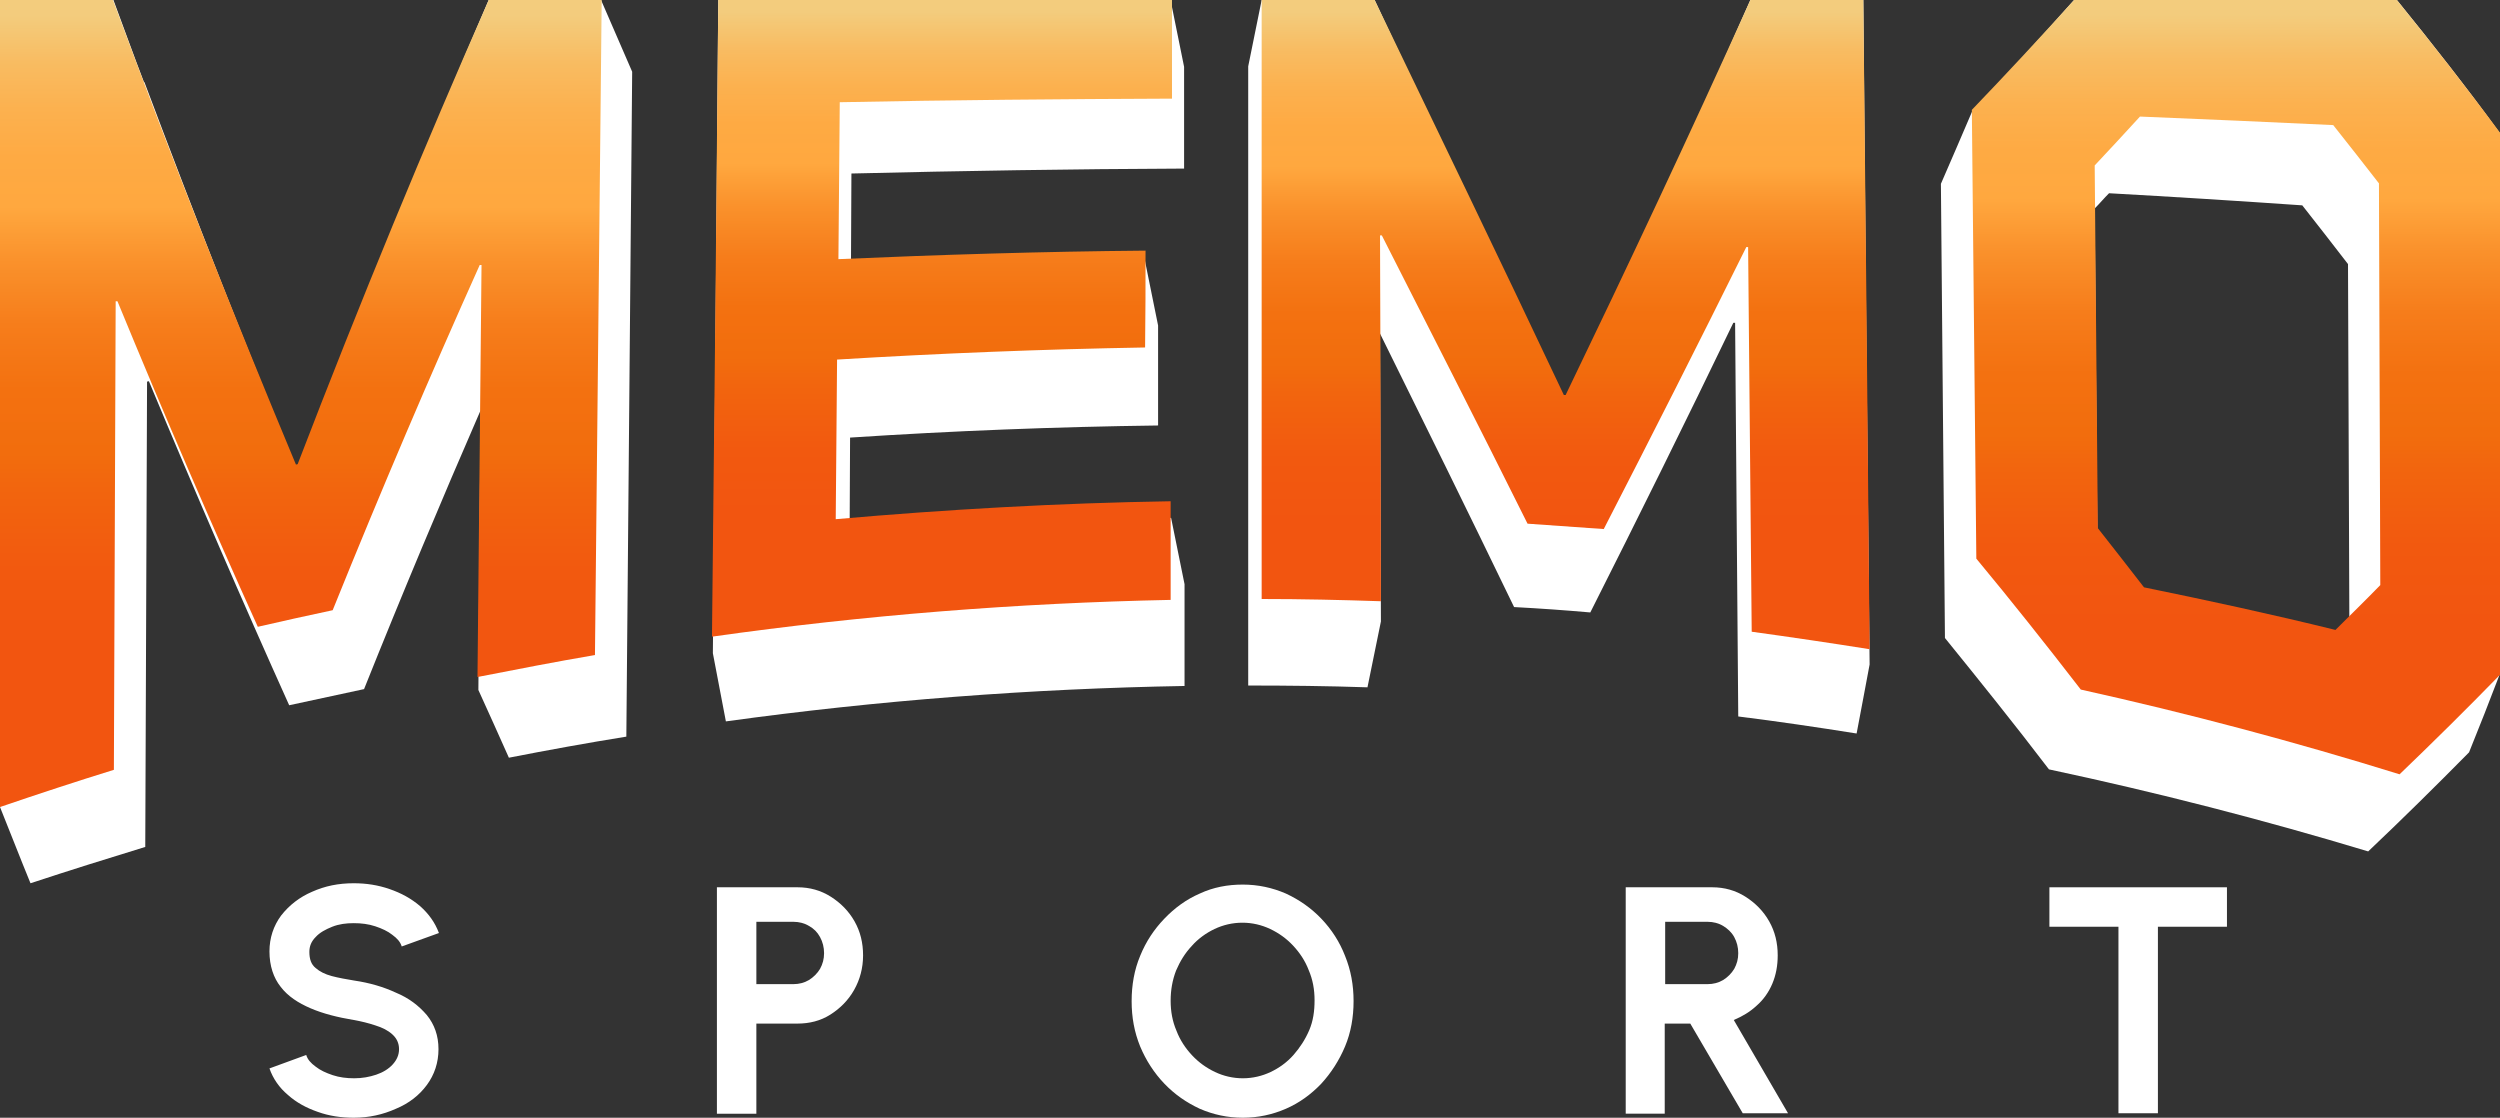
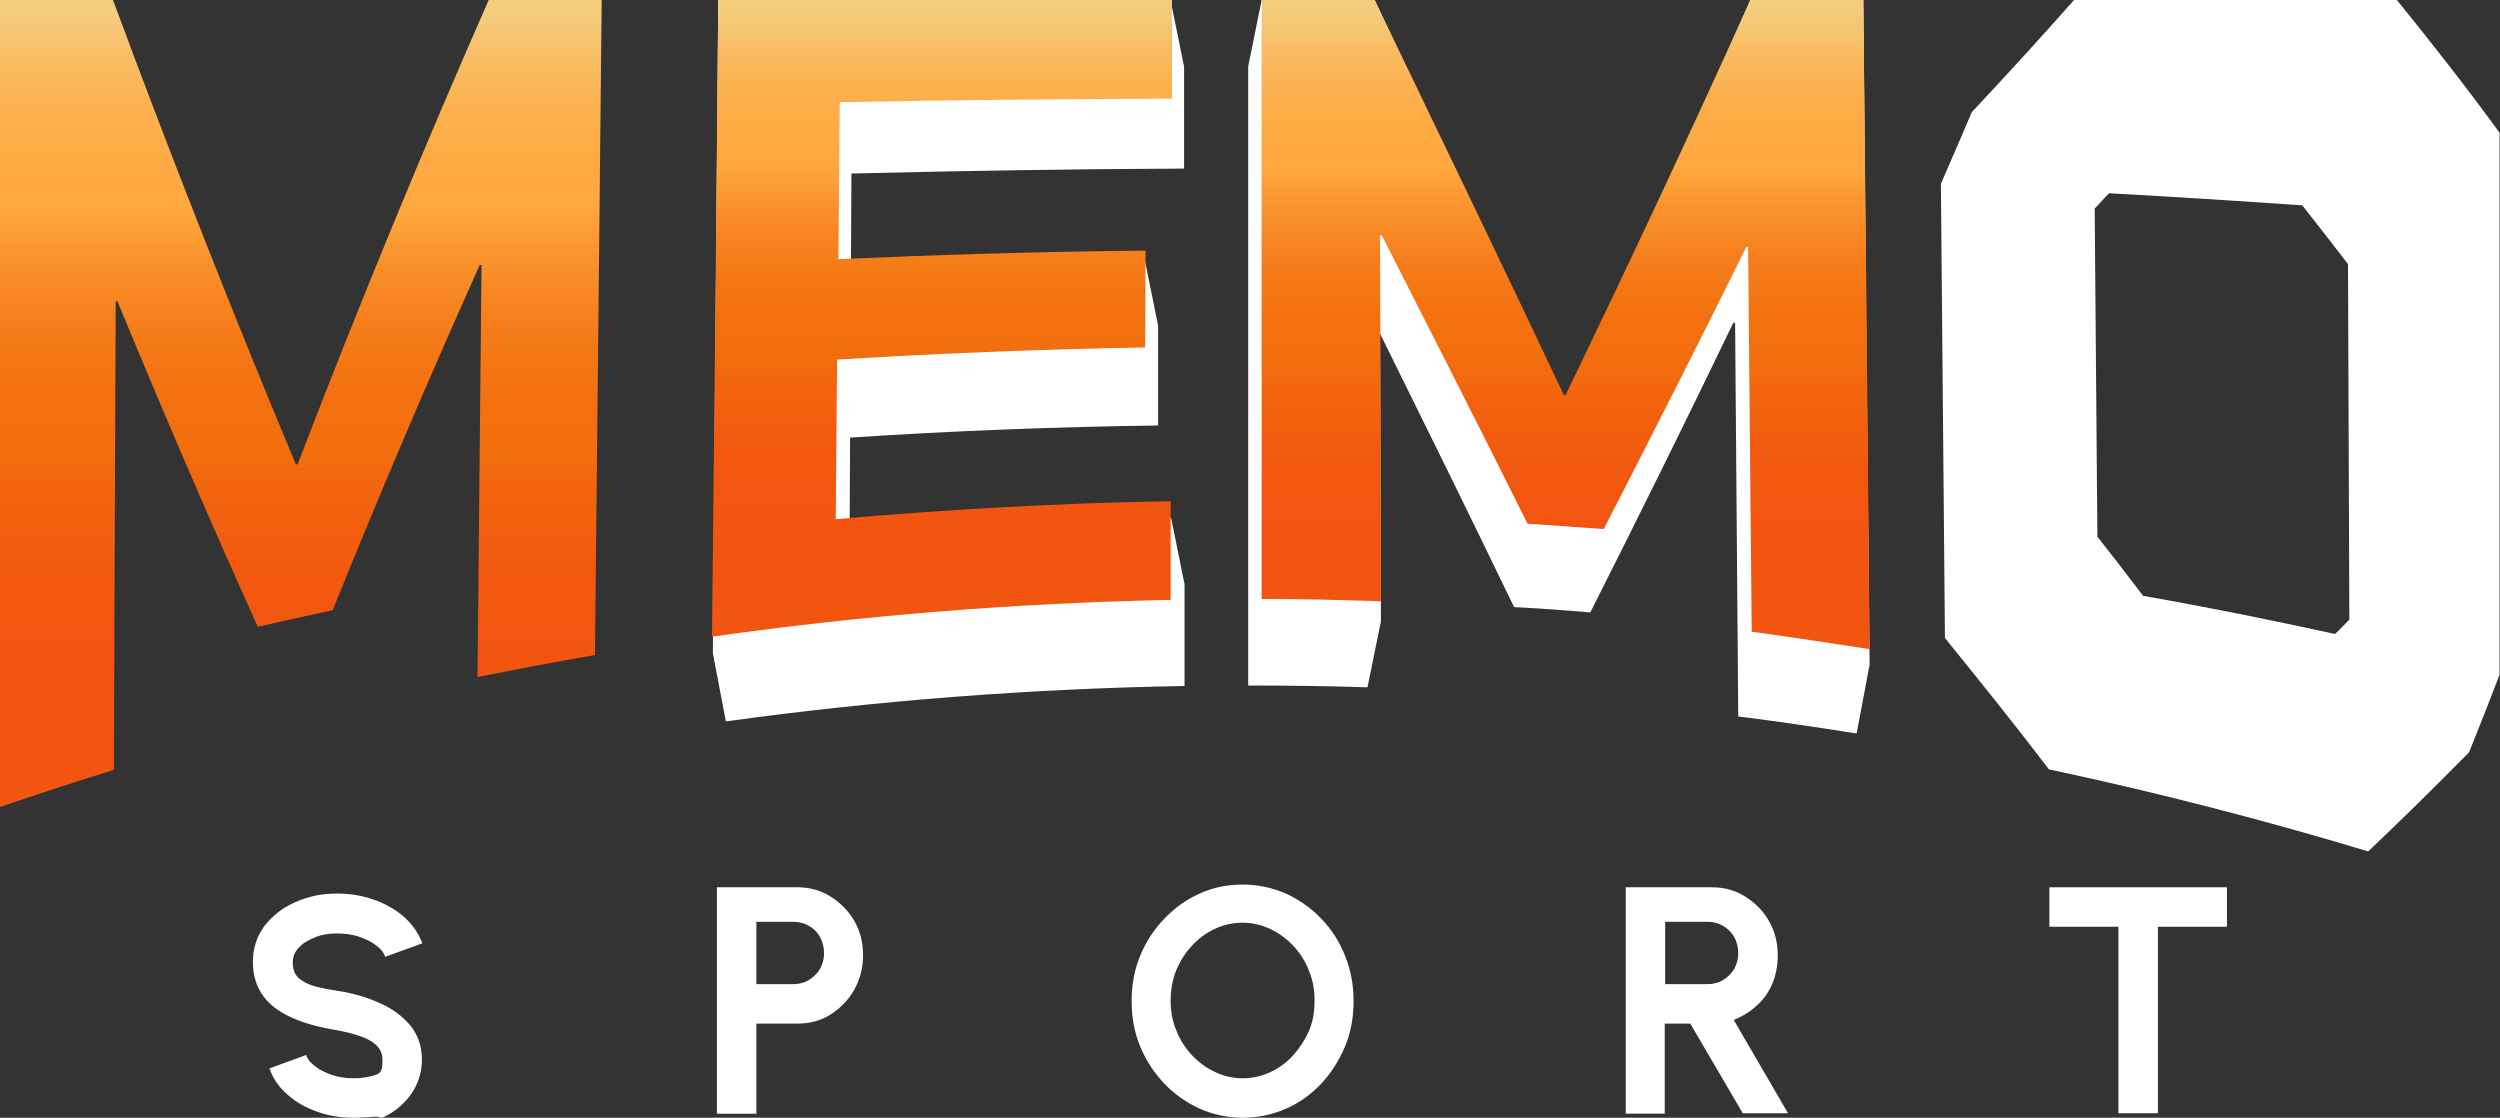
<svg xmlns="http://www.w3.org/2000/svg" version="1.1" id="Calque_1" x="0px" y="0px" viewBox="0 0 557.6 249.3" style="enable-background:new 0 0 557.6 249.3;" xml:space="preserve">
  <rect x="0" y="0" width="557.6" height="249.3" fill="#333333" stroke="none" />
  <style type="text/css"> .st0{fill:#FFFFFF;} .st1{fill:url(#SVGID_1_);} .st2{fill:url(#SVGID_2_);} .st3{fill:url(#SVGID_3_);} .st4{fill:url(#SVGID_4_);} </style>
  <g id="LOGO_ORIGINAL">
    <g>
-       <path class="st0" d="M78.9,249.3c-2.8,0-5.5-0.4-8-1.3c-2.6-0.9-4.8-2.1-6.7-3.8c-1.9-1.6-3.3-3.6-4.1-5.9l8.2-3 c0.3,1,1,1.8,2.1,2.6c1,0.8,2.3,1.4,3.8,1.9s3.1,0.7,4.8,0.7c1.8,0,3.4-0.3,4.9-0.8s2.8-1.3,3.7-2.3s1.4-2.1,1.4-3.4 c0-1.3-0.5-2.4-1.5-3.3c-1-0.9-2.2-1.5-3.8-2c-1.5-0.5-3.1-0.9-4.8-1.2c-3.6-0.6-6.8-1.4-9.6-2.6c-2.8-1.2-5.1-2.7-6.7-4.8 c-1.6-2-2.5-4.7-2.5-7.9c0-3,0.9-5.7,2.6-8c1.8-2.3,4.1-4.1,6.9-5.3c2.9-1.3,5.9-1.9,9.3-1.9c2.8,0,5.4,0.4,8,1.3 c2.6,0.9,4.8,2.1,6.8,3.8c1.9,1.7,3.3,3.6,4.2,6l-8.3,3c-0.3-1-1-1.8-2.1-2.6c-1-0.8-2.3-1.4-3.8-1.9s-3.1-0.7-4.8-0.7 c-1.7,0-3.3,0.2-4.8,0.8s-2.8,1.3-3.7,2.3c-1,1-1.4,2.1-1.4,3.3c0,1.6,0.4,2.8,1.4,3.6c0.9,0.8,2.1,1.4,3.6,1.8 c1.5,0.4,3.2,0.7,5,1c3.4,0.5,6.5,1.4,9.3,2.7c2.9,1.2,5.1,2.9,6.9,5c1.7,2.1,2.6,4.6,2.6,7.6s-0.9,5.7-2.6,8s-4,4.1-6.9,5.3 C85.4,248.6,82.3,249.3,78.9,249.3z" />
+       <path class="st0" d="M78.9,249.3c-2.8,0-5.5-0.4-8-1.3c-2.6-0.9-4.8-2.1-6.7-3.8c-1.9-1.6-3.3-3.6-4.1-5.9l8.2-3 c0.3,1,1,1.8,2.1,2.6c1,0.8,2.3,1.4,3.8,1.9s3.1,0.7,4.8,0.7c1.8,0,3.4-0.3,4.9-0.8s1.4-2.1,1.4-3.4 c0-1.3-0.5-2.4-1.5-3.3c-1-0.9-2.2-1.5-3.8-2c-1.5-0.5-3.1-0.9-4.8-1.2c-3.6-0.6-6.8-1.4-9.6-2.6c-2.8-1.2-5.1-2.7-6.7-4.8 c-1.6-2-2.5-4.7-2.5-7.9c0-3,0.9-5.7,2.6-8c1.8-2.3,4.1-4.1,6.9-5.3c2.9-1.3,5.9-1.9,9.3-1.9c2.8,0,5.4,0.4,8,1.3 c2.6,0.9,4.8,2.1,6.8,3.8c1.9,1.7,3.3,3.6,4.2,6l-8.3,3c-0.3-1-1-1.8-2.1-2.6c-1-0.8-2.3-1.4-3.8-1.9s-3.1-0.7-4.8-0.7 c-1.7,0-3.3,0.2-4.8,0.8s-2.8,1.3-3.7,2.3c-1,1-1.4,2.1-1.4,3.3c0,1.6,0.4,2.8,1.4,3.6c0.9,0.8,2.1,1.4,3.6,1.8 c1.5,0.4,3.2,0.7,5,1c3.4,0.5,6.5,1.4,9.3,2.7c2.9,1.2,5.1,2.9,6.9,5c1.7,2.1,2.6,4.6,2.6,7.6s-0.9,5.7-2.6,8s-4,4.1-6.9,5.3 C85.4,248.6,82.3,249.3,78.9,249.3z" />
      <path class="st0" d="M159.9,248.3v-50.4h18c2.7,0,5.2,0.7,7.4,2.1c2.2,1.4,4,3.2,5.3,5.5s1.9,4.8,1.9,7.6s-0.7,5.4-2,7.7 s-3.1,4.1-5.3,5.5s-4.7,2-7.3,2h-9.2v20.1h-8.8V248.3z M168.7,219.5h8.3c1.2,0,2.4-0.3,3.4-0.9c1-0.6,1.9-1.5,2.5-2.5 c0.6-1.1,0.9-2.2,0.9-3.5s-0.3-2.5-0.9-3.6s-1.4-1.9-2.5-2.5c-1-0.6-2.2-0.9-3.4-0.9h-8.3V219.5z" />
      <path class="st0" d="M277.2,249.3c-3.4,0-6.6-0.7-9.6-2c-3-1.4-5.6-3.2-7.9-5.6c-2.3-2.4-4.1-5.2-5.4-8.3 c-1.3-3.2-1.9-6.5-1.9-10.1s0.6-7,1.9-10.1c1.3-3.2,3.1-5.9,5.4-8.3c2.3-2.4,4.9-4.3,7.9-5.6c3-1.4,6.2-2,9.6-2s6.6,0.7,9.6,2 c3,1.4,5.6,3.2,7.9,5.6c2.3,2.4,4.1,5.2,5.3,8.3c1.3,3.2,1.9,6.5,1.9,10.1s-0.6,7-1.9,10.1s-3.1,5.9-5.3,8.3 c-2.3,2.4-4.9,4.3-7.9,5.6C283.8,248.6,280.6,249.3,277.2,249.3z M277.2,240.5c2.2,0,4.3-0.5,6.2-1.4c1.9-0.9,3.7-2.2,5.1-3.8 s2.6-3.4,3.5-5.5s1.2-4.3,1.2-6.7s-0.4-4.6-1.3-6.7c-0.8-2.1-2-3.9-3.5-5.5s-3.2-2.8-5.1-3.7s-4-1.4-6.2-1.4s-4.3,0.5-6.2,1.4 c-1.9,0.9-3.7,2.2-5.1,3.8c-1.5,1.6-2.6,3.4-3.5,5.5c-0.8,2.1-1.2,4.3-1.2,6.7s0.4,4.6,1.3,6.7c0.8,2.1,2,3.9,3.5,5.5 s3.2,2.8,5.1,3.7S275,240.5,277.2,240.5z" />
      <path class="st0" d="M362.6,248.3v-50.4h19.3c2.7,0,5.2,0.7,7.4,2.1c2.2,1.4,4,3.2,5.3,5.5s1.9,4.8,1.9,7.6c0,2.3-0.4,4.4-1.2,6.3 c-0.8,1.9-2,3.6-3.5,4.9c-1.5,1.4-3.2,2.4-5.1,3.2l12.1,20.8h-10.1l-11.7-20h-5.7v20.1h-8.7V248.3z M371.4,219.5h9.5 c1.2,0,2.4-0.3,3.4-0.9c1-0.6,1.9-1.5,2.5-2.5c0.6-1.1,0.9-2.2,0.9-3.5s-0.3-2.5-0.9-3.6s-1.5-1.9-2.5-2.5s-2.2-0.9-3.4-0.9h-9.5 V219.5z" />
      <path class="st0" d="M496.7,197.9v8.8h-15.4v41.6h-8.8v-41.6h-15.4v-8.8L496.7,197.9L496.7,197.9z" />
    </g>
    <g id="memo_back">
-       <path class="st0" d="M109,0C94.8,33.1,80.6,67.8,66.5,104.8h-0.3c-11.3-27.4-22.6-56.2-34-86.5h-0.1c-2.3-6-4.5-12.1-6.8-18.3H0 v180c2.3,5.7,4.5,11.4,6.8,17c8.5-2.8,17.1-5.5,25.6-8.1c0.1-34.6,0.3-69.2,0.4-103.8c0.1,0,0.3,0,0.4-0.1 c10.5,25.2,20.9,49.2,31.3,72.3c5.5-1.2,11.1-2.4,16.7-3.6c8.6-21.5,17.3-42.2,26-62.2c-0.2,20.8-0.4,41.6-0.5,62.4 c2.3,5.1,4.6,10.1,6.8,15.1c8.7-1.7,17.5-3.3,26.2-4.7c0.4-49.4,0.9-98.9,1.3-148.3l-6.9-15.9C125.8,0,117.4,0,109,0z" />
      <path class="st0" d="M160.2,0L159,145.7c1,5.1,1.9,10.1,2.9,15.2c34-4.7,68.1-7.3,102.3-7.9v-22.7c-1-4.9-2-9.8-3-14.8 c-23.9,0.4-47.8,1.5-71.7,3.4c0-7.1,0.1-14.2,0.1-21.3c22.9-1.5,45.8-2.4,68.7-2.7V72.6c-1-4.9-2-9.9-3-14.8 c-21.8,0.2-43.7,0.8-65.5,1.6c0-6.9,0.1-13.8,0.1-20.7c24.7-0.6,49.5-1,74.2-1.1V14.9c-1-4.9-2-9.9-3-14.8 C227.7,0,193.9,0,160.2,0z" />
      <path class="st0" d="M349.1,90.9h-0.4c-14.1-31-28.2-61-42.1-90.9h-25.2c-1,4.9-2,9.9-3,14.8v138.1c8.9,0,17.7,0.1,26.6,0.4 l3-14.7c-0.1-21.4-0.1-42.8-0.2-64.2c9.9,20,19.9,40.3,29.9,61c5.7,0.3,11.3,0.7,17,1.2C365.4,115.4,376,94,386.6,72h0.4 c0.2,29.3,0.5,58.6,0.7,87.8c8.8,1.1,17.6,2.4,26.4,3.8c1-5.1,1.9-10.2,2.9-15.4c-0.5-49.4-1-98.8-1.4-148.2h-25.2 C376.7,31.2,363,61.3,349.1,90.9L349.1,90.9z" />
      <path class="st0" d="M534.6,0h-72c-7.6,8.6-15.2,16.9-22.8,25c-2.3,5.4-4.6,10.7-6.9,16c2.3-2.4,4.6-4.8,6.9-7.3 c-2.3,2.4-4.6,4.9-6.9,7.3l0.9,101.3c7.7,9.5,15.5,19.2,23.2,29.3c23.9,5.1,47.7,11.2,71.2,18.3c7.5-7.1,15-14.5,22.5-22.1 c2.3-5.7,4.6-11.5,6.8-17.3l-6.9,7.2c2.3-2.4,4.6-4.7,6.9-7.2V29.6C550,19.3,542.3,9.5,534.6,0z M520.8,141.4 c-14.2-3.1-28.5-6-42.8-8.5c-3.4-4.5-6.8-8.9-10.2-13.2l-0.6-73.2c1.1-1.1,2.1-2.3,3.2-3.4c14.4,0.8,28.7,1.7,43.1,2.7 c3.4,4.3,6.8,8.7,10.2,13.1l0.3,79.3C522.9,139.3,521.9,140.4,520.8,141.4L520.8,141.4z" />
    </g>
    <g id="memo_front">
      <linearGradient id="SVGID_1_" gradientUnits="userSpaceOnUse" x1="67.1" y1="463.231" x2="67.1" y2="321.401" gradientTransform="matrix(1 0 0 1 0 -318)">
        <stop offset="2.000000e-03" style="stop-color:#F25510" />
        <stop offset="0.128" style="stop-color:#F2590F" />
        <stop offset="0.255" style="stop-color:#F2650E" />
        <stop offset="0.311" style="stop-color:#F26D0D" />
        <stop offset="0.411" style="stop-color:#F37110" />
        <stop offset="0.513" style="stop-color:#F67D1B" />
        <stop offset="0.616" style="stop-color:#FA922C" />
        <stop offset="0.699" style="stop-color:#FFA83F" />
        <stop offset="0.777" style="stop-color:#FEAA43" />
        <stop offset="0.853" style="stop-color:#FCB14F" />
        <stop offset="0.927" style="stop-color:#F8BC62" />
        <stop offset="1" style="stop-color:#F3CC7D" />
      </linearGradient>
      <path class="st1" d="M0,0h25.2C38.9,37,52.5,71.3,66,103.6c0.1,0,0.3,0,0.4-0.1C80.5,66.8,94.7,32.5,109,0h25.2l-1.5,146.1 c-8.8,1.5-17.5,3.2-26.2,4.9l0.9-91.9H107c-11,24.5-21.9,50-32.8,77c-5.6,1.2-11.1,2.4-16.7,3.7c-10.4-23-20.8-47.1-31.3-72.6 h-0.4c-0.1,34.8-0.3,69.7-0.4,104.5C17,174.3,8.5,177.1,0,180V0z" />
      <linearGradient id="SVGID_2_" gradientUnits="userSpaceOnUse" x1="210.1" y1="432.569" x2="210.1" y2="320.683" gradientTransform="matrix(1 0 0 1 0 -318)">
        <stop offset="2.000000e-03" style="stop-color:#F25510" />
        <stop offset="0.128" style="stop-color:#F2590F" />
        <stop offset="0.255" style="stop-color:#F2650E" />
        <stop offset="0.311" style="stop-color:#F26D0D" />
        <stop offset="0.411" style="stop-color:#F37110" />
        <stop offset="0.513" style="stop-color:#F67D1B" />
        <stop offset="0.616" style="stop-color:#FA922C" />
        <stop offset="0.699" style="stop-color:#FFA83F" />
        <stop offset="0.777" style="stop-color:#FEAA43" />
        <stop offset="0.853" style="stop-color:#FCB14F" />
        <stop offset="0.927" style="stop-color:#F8BC62" />
        <stop offset="1" style="stop-color:#F3CC7D" />
      </linearGradient>
      <path class="st2" d="M160.2,0h101.2v22c-24.7,0.1-49.4,0.3-74.1,0.8l-0.3,35c22.8-1,45.7-1.7,68.5-1.9c0,7.2,0,14.4-0.1,21.6 c-22.9,0.4-45.8,1.3-68.7,2.7l-0.3,35.6c24.9-2.2,49.8-3.6,74.7-4v22c-34.2,0.7-68.4,3.4-102.3,8.2C159.3,94.7,159.8,47.3,160.2,0 L160.2,0z" />
      <linearGradient id="SVGID_3_" gradientUnits="userSpaceOnUse" x1="349.2" y1="434.808" x2="349.2" y2="320.736" gradientTransform="matrix(1 0 0 1 0 -318)">
        <stop offset="2.000000e-03" style="stop-color:#F25510" />
        <stop offset="0.128" style="stop-color:#F2590F" />
        <stop offset="0.255" style="stop-color:#F2650E" />
        <stop offset="0.311" style="stop-color:#F26D0D" />
        <stop offset="0.411" style="stop-color:#F37110" />
        <stop offset="0.513" style="stop-color:#F67D1B" />
        <stop offset="0.616" style="stop-color:#FA922C" />
        <stop offset="0.699" style="stop-color:#FFA83F" />
        <stop offset="0.777" style="stop-color:#FEAA43" />
        <stop offset="0.853" style="stop-color:#FCB14F" />
        <stop offset="0.927" style="stop-color:#F8BC62" />
        <stop offset="1" style="stop-color:#F3CC7D" />
      </linearGradient>
      <path class="st3" d="M281.4,0h25.2c13.9,28.9,28,58,42.2,88.1h0.4C363,59.5,376.7,30.4,390.4,0h25.2c0.5,48.3,1,96.5,1.4,144.8 c-8.8-1.4-17.6-2.7-26.3-3.9c-0.3-28.6-0.5-57.2-0.8-85.8h-0.4c-10.6,21.4-21.2,42.3-31.8,62.9c-5.7-0.4-11.3-0.8-17-1.2 c-10.9-21.9-21.8-43.2-32.5-64.3h-0.4c0.1,27.2,0.2,54.4,0.2,81.6c-8.9-0.3-17.7-0.5-26.6-0.5L281.4,0L281.4,0z" />
      <linearGradient id="SVGID_4_" gradientUnits="userSpaceOnUse" x1="498.7" y1="457.309" x2="498.7" y2="321.263" gradientTransform="matrix(1 0 0 1 0 -318)">
        <stop offset="2.000000e-03" style="stop-color:#F25510" />
        <stop offset="0.128" style="stop-color:#F2590F" />
        <stop offset="0.255" style="stop-color:#F2650E" />
        <stop offset="0.311" style="stop-color:#F26D0D" />
        <stop offset="0.411" style="stop-color:#F37110" />
        <stop offset="0.513" style="stop-color:#F67D1B" />
        <stop offset="0.616" style="stop-color:#FA922C" />
        <stop offset="0.699" style="stop-color:#FFA83F" />
        <stop offset="0.777" style="stop-color:#FEAA43" />
        <stop offset="0.853" style="stop-color:#FCB14F" />
        <stop offset="0.927" style="stop-color:#F8BC62" />
        <stop offset="1" style="stop-color:#F3CC7D" />
      </linearGradient>
-       <path class="st4" d="M440.8,124.6c-0.3-33.4-0.7-66.7-1-100.1C447.4,16.6,455,8.4,462.6,0h72c7.7,9.5,15.4,19.3,23,29.6v120.9 c-7.5,7.7-15,15.1-22.4,22.2c-23.5-7.3-47.2-13.6-71.1-18.9C456.3,143.7,448.6,134,440.8,124.6L440.8,124.6z M520.9,140.5 c3.3-3.3,6.7-6.6,10-10l-0.3-89.6c-3.4-4.4-6.8-8.7-10.2-13c-14.4-0.7-28.7-1.3-43.1-1.9c-3.4,3.7-6.7,7.3-10.1,10.9 c0.2,27,0.5,53.9,0.7,80.9c3.4,4.3,6.8,8.7,10.3,13.2C492.4,133.9,506.7,137,520.9,140.5z" />
    </g>
  </g>
</svg>